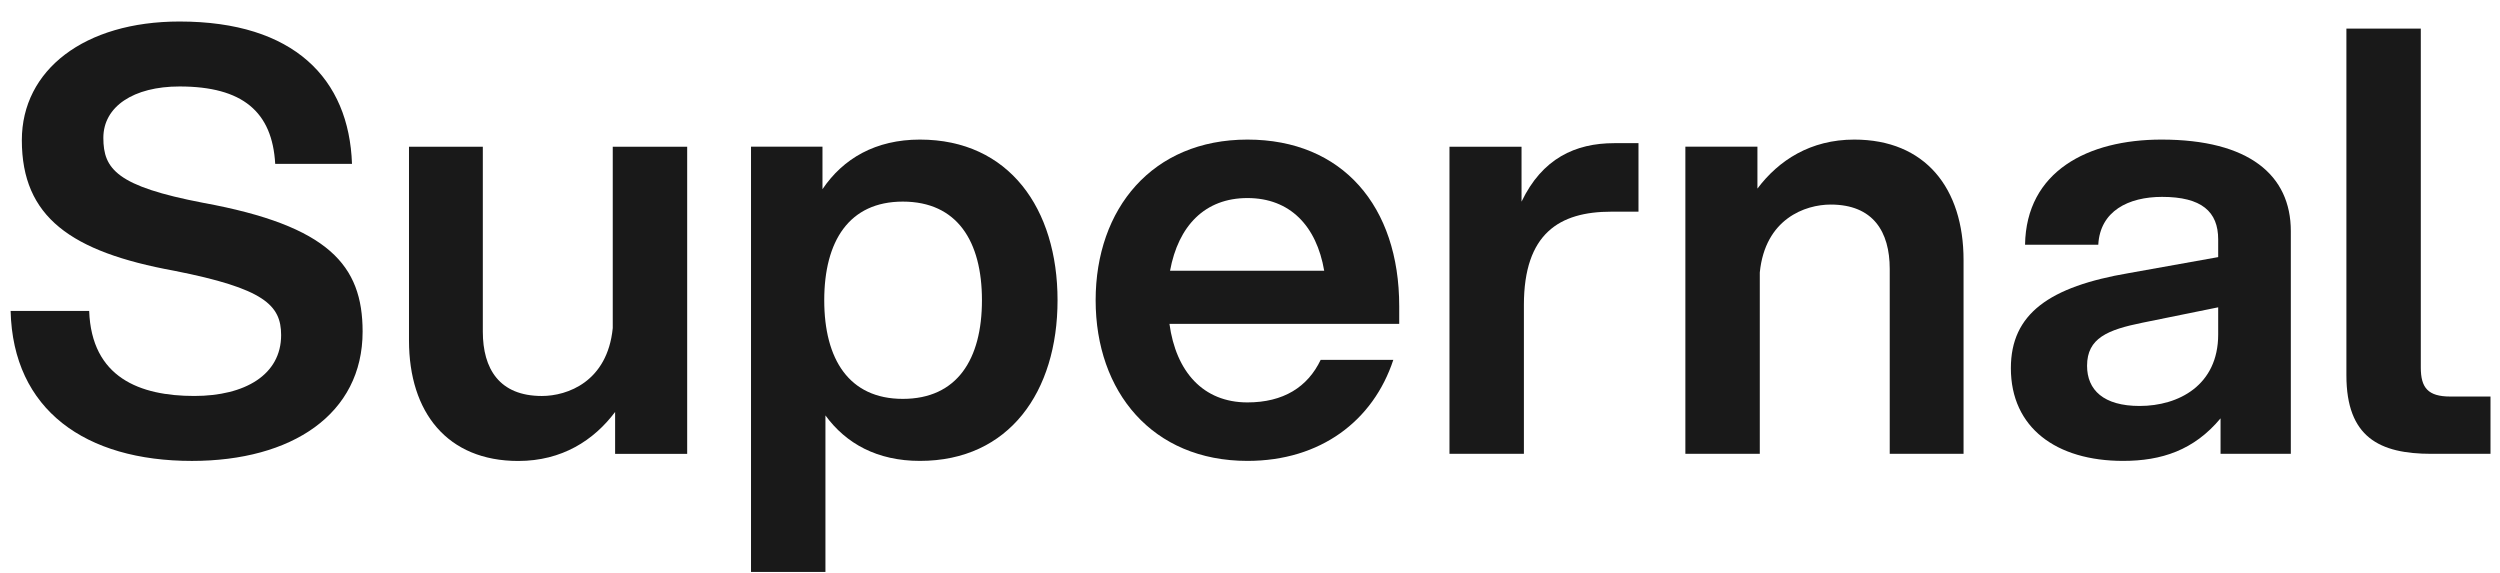
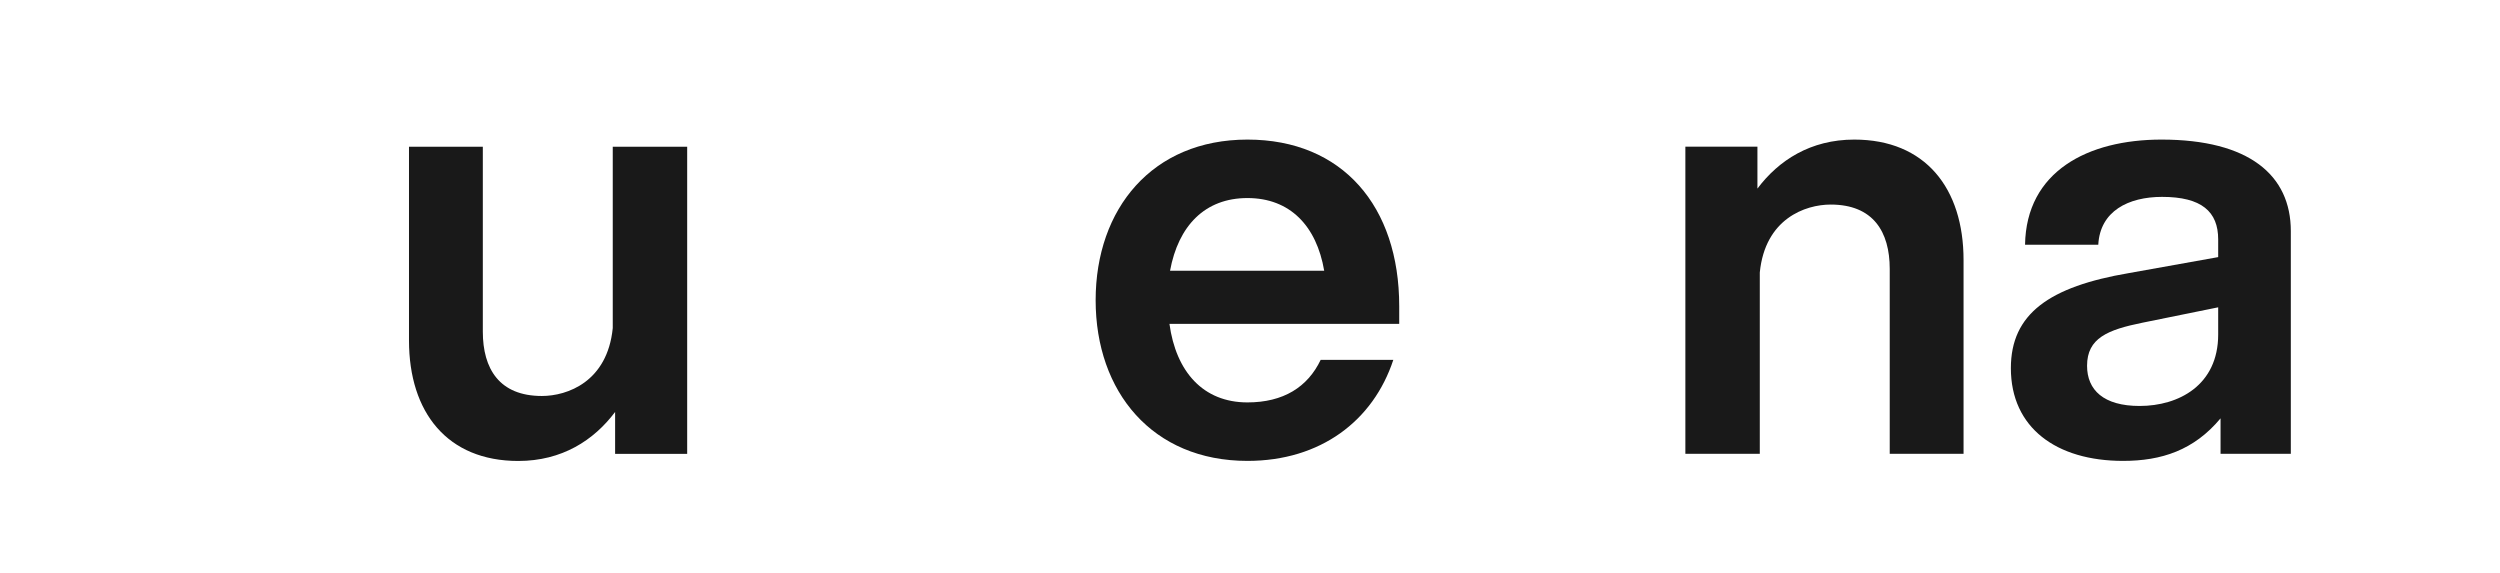
<svg xmlns="http://www.w3.org/2000/svg" width="109" height="25" viewBox="0 0 109 25" fill="none">
-   <path d="M102.303 1.246H105.547V16.027C105.547 16.903 105.856 17.289 106.835 17.289H108.586V19.787H106.011C103.745 19.787 102.303 19.066 102.303 16.362V1.246Z" fill="#191919" />
  <path d="M96.816 19.785V18.24C95.657 19.631 94.24 20.095 92.567 20.095C89.657 20.095 87.674 18.652 87.674 16.052C87.674 13.682 89.348 12.498 92.824 11.906L96.713 11.21V10.438C96.713 9.228 95.991 8.584 94.266 8.584C92.798 8.584 91.562 9.202 91.485 10.67H88.292C88.343 7.476 91.022 6.086 94.24 6.086C98.052 6.086 99.88 7.631 99.88 10.077V19.785H96.816ZM90.996 15.949C90.996 17.004 91.717 17.7 93.288 17.7C94.987 17.7 96.713 16.798 96.713 14.584V13.399L93.416 14.069C91.897 14.378 90.996 14.738 90.996 15.949Z" fill="#191919" />
  <path d="M82.392 11.725C82.392 10.103 81.671 8.919 79.817 8.919C78.71 8.919 76.959 9.537 76.727 11.88V19.785H73.482V6.395H76.624V8.223C77.551 6.987 78.942 6.086 80.847 6.086C83.937 6.086 85.611 8.198 85.611 11.339V19.785H82.392V11.725Z" fill="#191919" />
-   <path d="M63.197 19.787V6.397H66.339V8.792C67.24 6.912 68.682 6.242 70.382 6.242H71.438V9.229H70.253C67.987 9.229 66.442 10.182 66.442 13.298V19.787H63.197Z" fill="#191919" />
  <path d="M54.388 20.095C50.242 20.095 47.77 17.082 47.77 13.09C47.77 9.099 50.242 6.086 54.388 6.086C58.533 6.086 61.006 8.996 61.006 13.348V14.12H50.988C51.272 16.206 52.456 17.545 54.388 17.545C55.958 17.545 57.014 16.876 57.581 15.691H60.748C59.873 18.343 57.581 20.095 54.388 20.095ZM51.014 11.803H57.735C57.4 9.846 56.242 8.635 54.388 8.635C52.533 8.635 51.375 9.846 51.014 11.803Z" fill="#191919" />
-   <path d="M32.744 6.395H35.86V8.249C36.761 6.91 38.178 6.086 40.109 6.086C43.997 6.086 46.109 9.099 46.109 13.09C46.109 17.082 43.997 20.095 40.109 20.095C38.255 20.095 36.89 19.348 35.989 18.112V24.936H32.744V6.395ZM35.937 13.09C35.937 15.665 37.019 17.391 39.362 17.391C41.731 17.391 42.813 15.665 42.813 13.09C42.813 10.515 41.731 8.79 39.362 8.79C37.019 8.79 35.937 10.515 35.937 13.09Z" fill="#191919" />
  <path d="M21.051 14.459C21.051 16.081 21.772 17.265 23.626 17.265C24.733 17.265 26.484 16.647 26.716 14.304V6.398H29.961V19.789H26.819V17.961C25.892 19.197 24.502 20.098 22.596 20.098C19.506 20.098 17.832 17.986 17.832 14.845V6.398H21.051V14.459Z" fill="#191919" />
-   <path d="M8.368 20.096C3.733 20.096 0.566 17.882 0.463 13.556H3.888C3.991 16.465 6.102 17.264 8.471 17.264C10.686 17.264 12.257 16.337 12.257 14.611C12.257 13.298 11.51 12.577 7.596 11.805C3.09 10.98 0.952 9.461 0.952 6.113C0.952 3.049 3.682 0.938 7.828 0.938C12.823 0.938 15.218 3.435 15.347 7.144H11.999C11.871 4.877 10.583 3.77 7.828 3.77C5.819 3.77 4.506 4.646 4.506 6.01C4.506 7.375 5.098 8.122 8.858 8.843C14.343 9.847 15.81 11.573 15.81 14.457C15.81 18.062 12.72 20.096 8.368 20.096Z" fill="#191919" />
</svg>